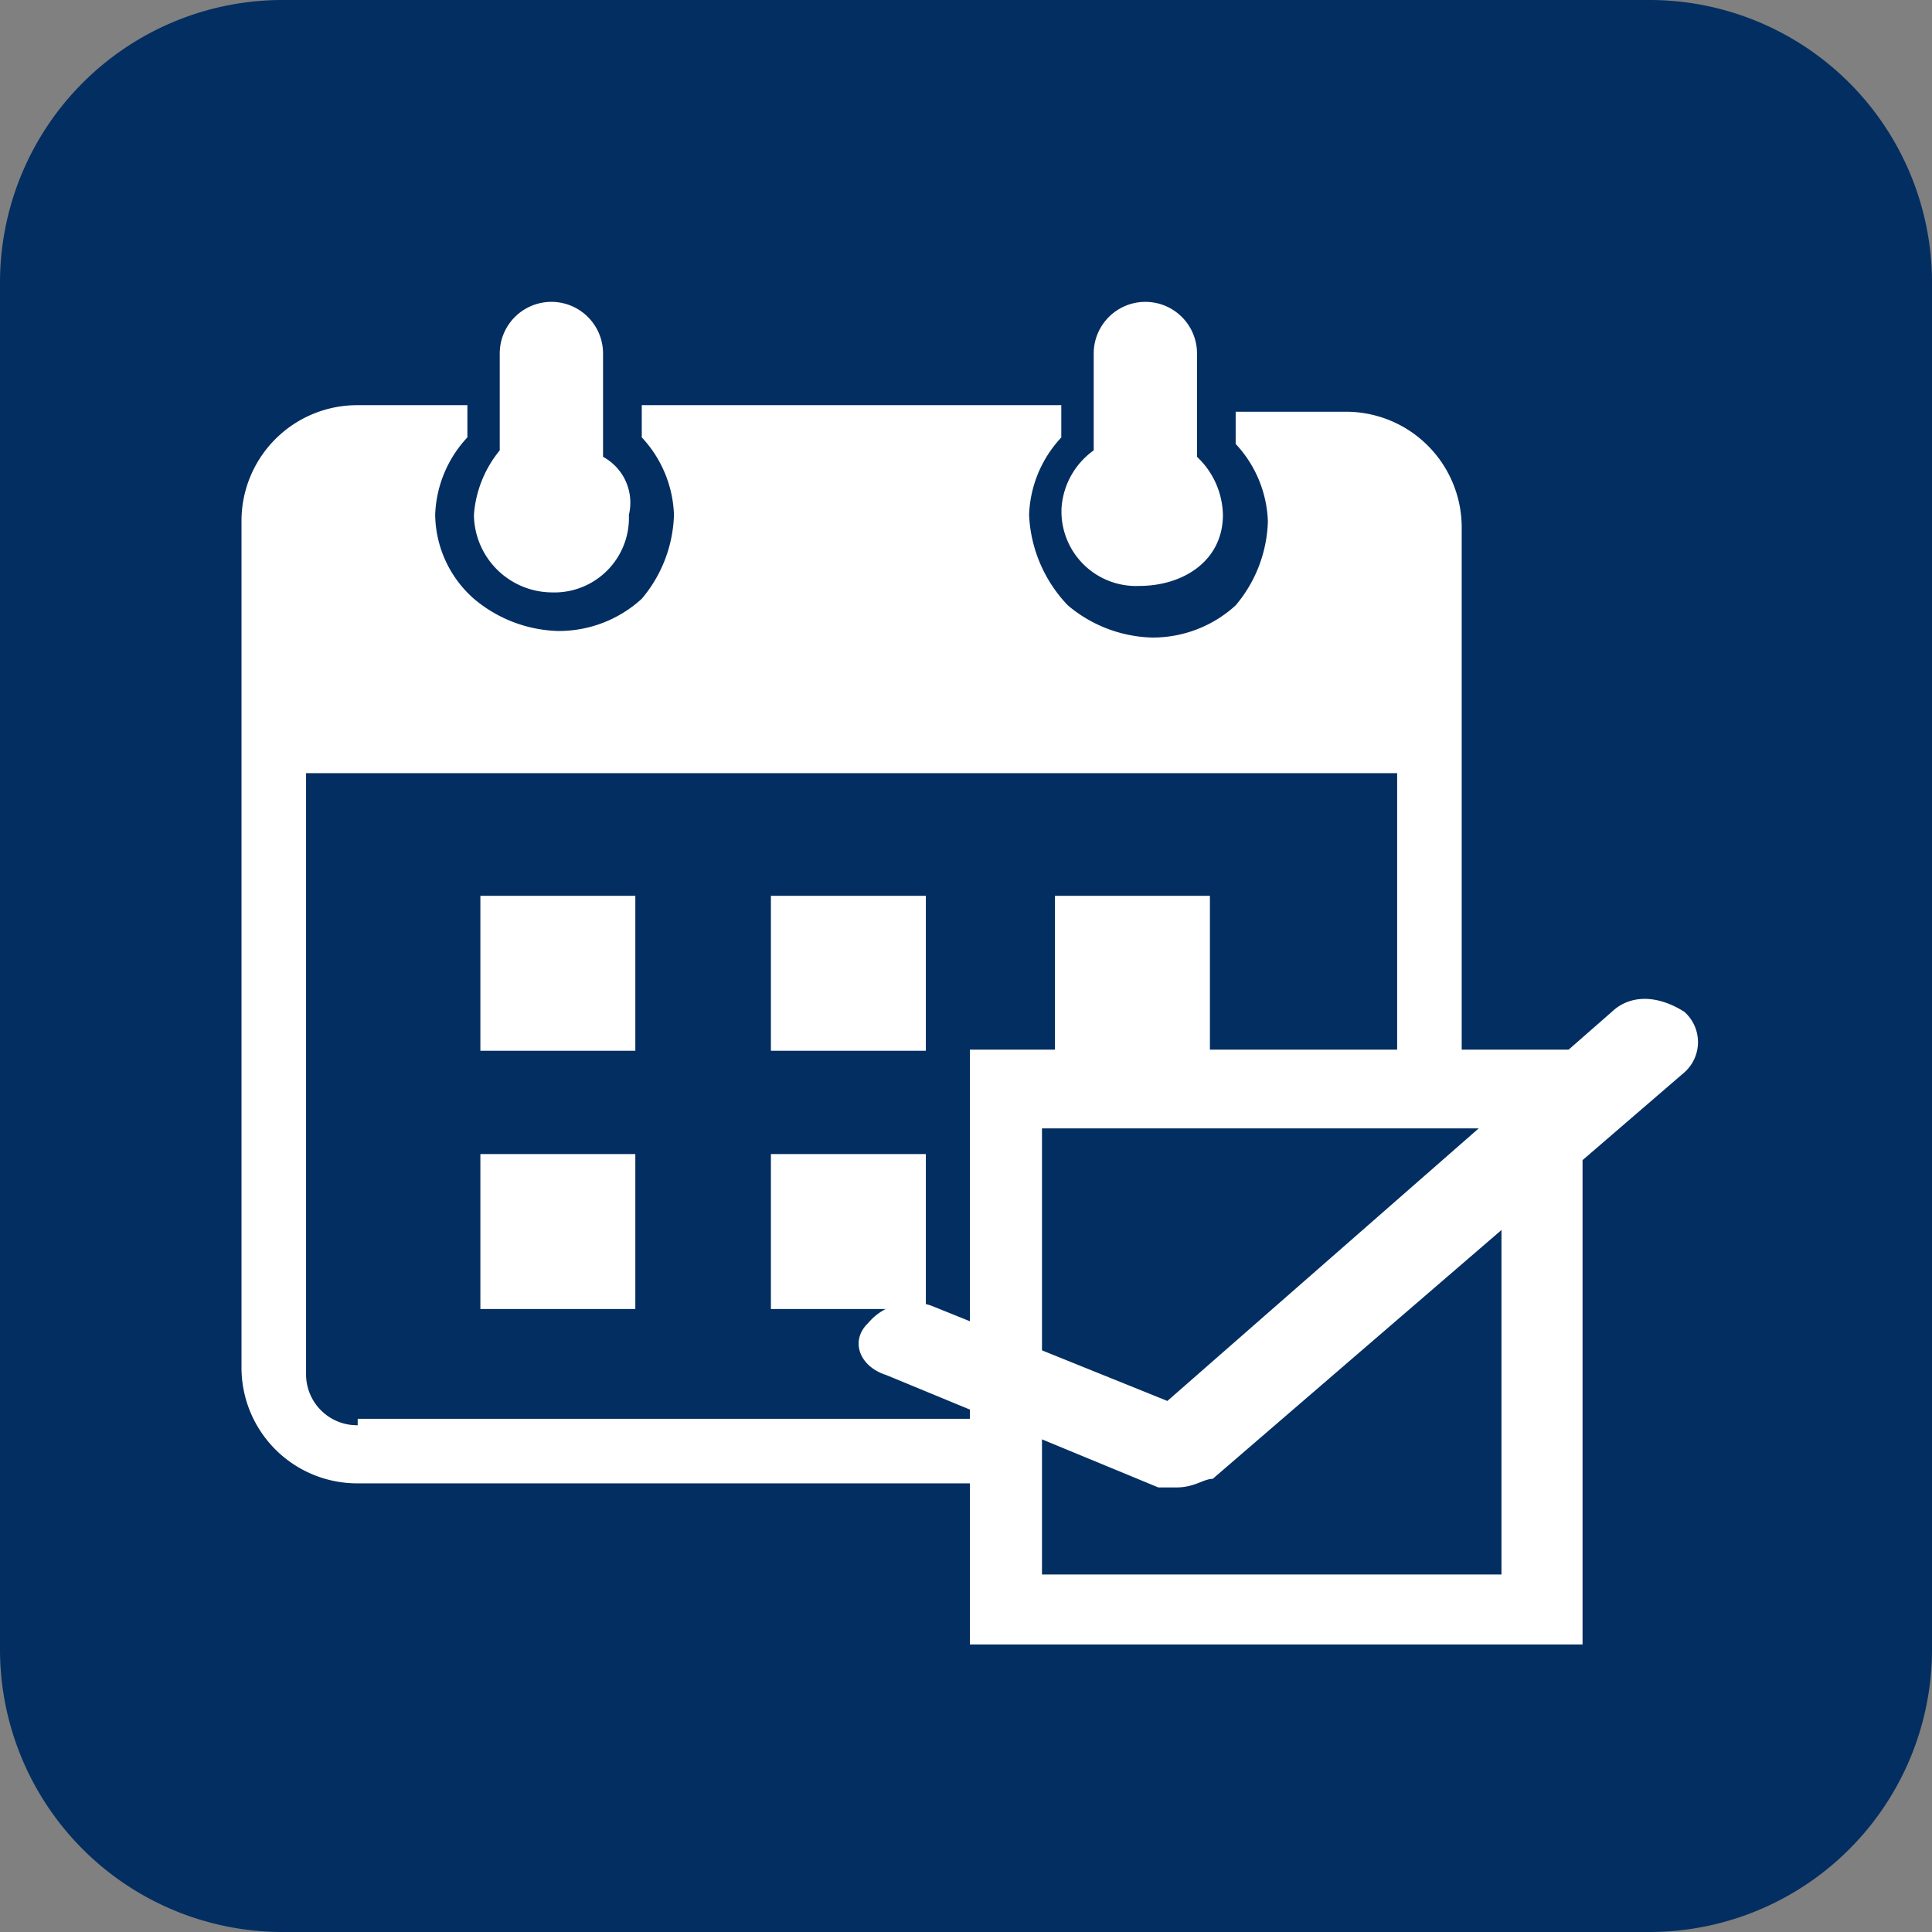
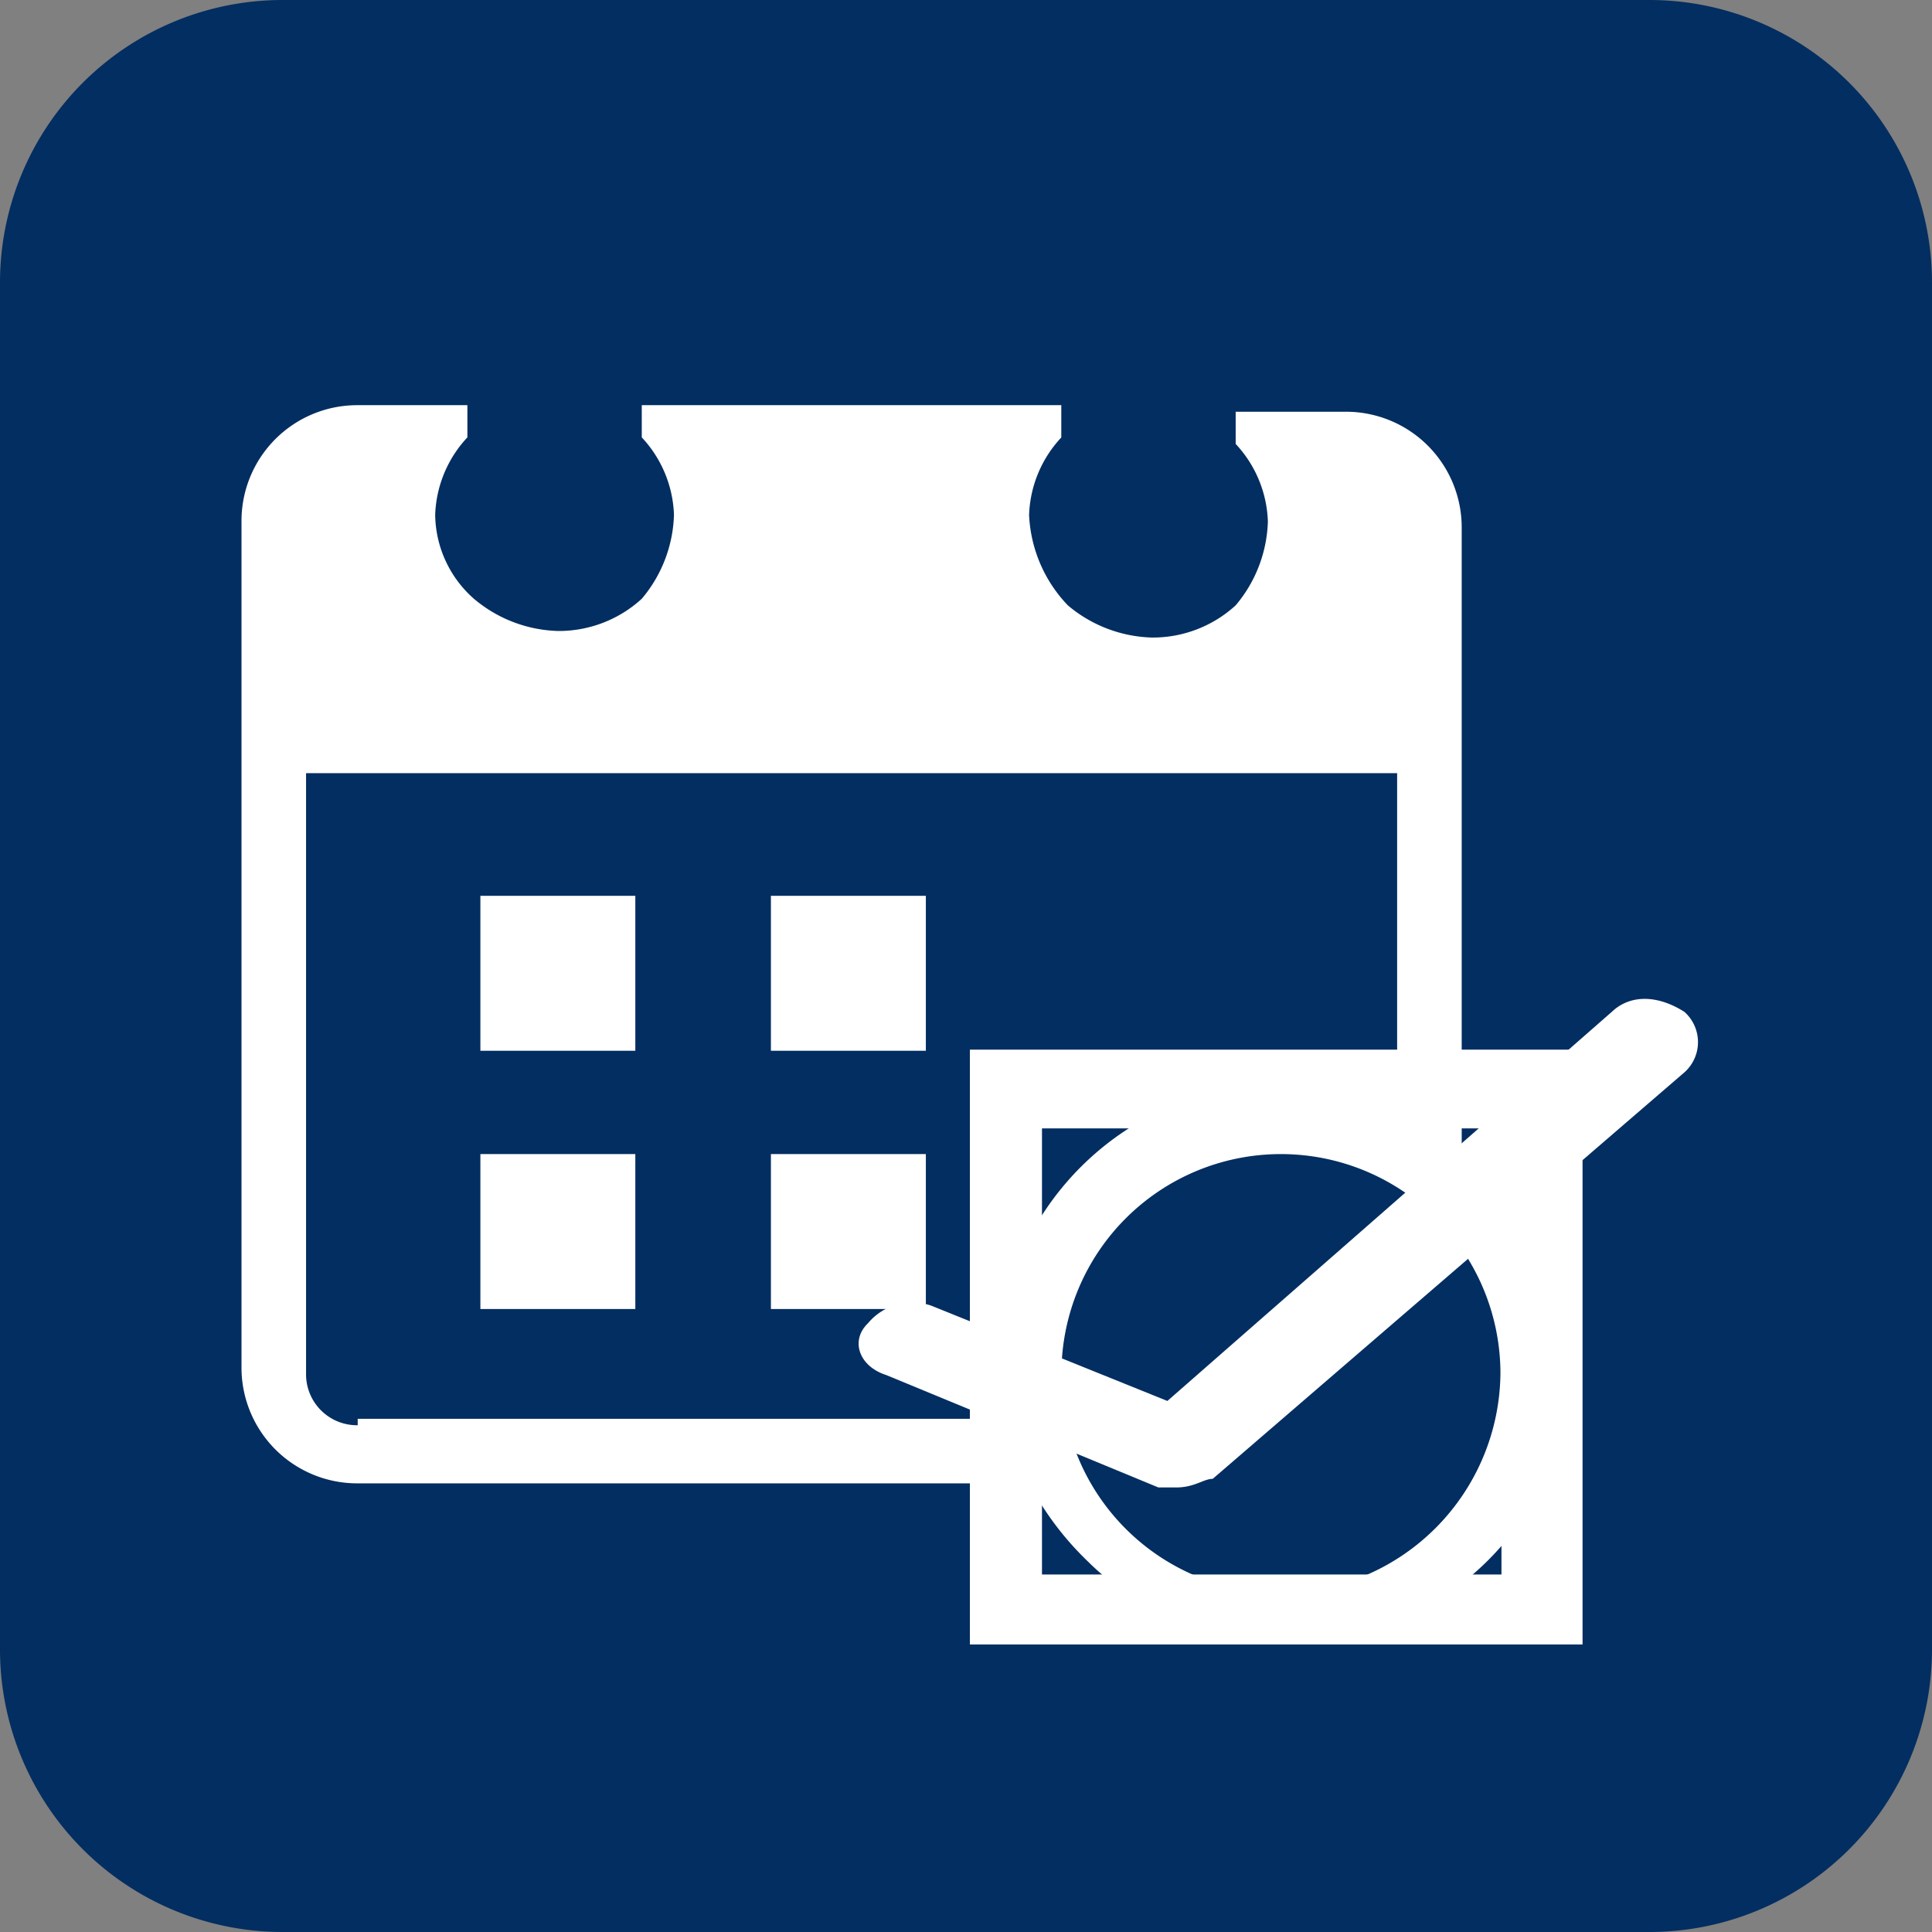
<svg xmlns="http://www.w3.org/2000/svg" width="96" height="96" viewBox="0 0 96 96">
  <rect x="0" y="0" width="96" height="96" fill="#808080" stroke="none" />
  <g id="グループ_3127" data-name="グループ 3127" transform="translate(18325 -4904)">
    <g id="コンポーネント_318_26" data-name="コンポーネント 318 – 26" transform="translate(-18325 4904)">
      <path id="パス_750" data-name="パス 750" d="M82,96H14A14.041,14.041,0,0,1,0,82V14A14.041,14.041,0,0,1,14,0H82A14.041,14.041,0,0,1,96,14V82A14.041,14.041,0,0,1,82,96Z" fill="#032e61" />
    </g>
    <g id="グループ_1932" data-name="グループ 1932" transform="translate(-18313 4919)">
      <path id="パス_708" data-name="パス 708" d="M66.393,43.954c-.321-.321-.642-.642-.962-.642V12.2h0a5.75,5.75,0,0,0-5.774-5.774H54.2v1.6a5.919,5.919,0,0,1,1.6,3.85,6.757,6.757,0,0,1-1.6,4.17,6.1,6.1,0,0,1-4.17,1.6,6.757,6.757,0,0,1-4.17-1.6,6.931,6.931,0,0,1-1.925-4.491,5.919,5.919,0,0,1,1.6-3.85V6.1H24.689V7.7a5.919,5.919,0,0,1,1.6,3.85,6.757,6.757,0,0,1-1.6,4.17,6.1,6.1,0,0,1-4.17,1.6,6.757,6.757,0,0,1-4.17-1.6,5.647,5.647,0,0,1-1.925-4.17,5.919,5.919,0,0,1,1.6-3.85V6.1H10.574A5.75,5.75,0,0,0,4.8,11.874h0V53.9a5.75,5.75,0,0,0,5.774,5.774H43.937a15.08,15.08,0,0,0,2.887,3.85,14.115,14.115,0,0,0,24.06-9.945C70.884,49.728,68.96,46.841,66.393,43.954ZM10.574,56.786A2.53,2.53,0,0,1,8.008,54.22V24.385H62.223V41.067a18.734,18.734,0,0,0-5.774-1.283A14.24,14.24,0,0,0,42.333,53.9a6.254,6.254,0,0,0,.321,2.566H10.574Zm45.874,8.341A10.907,10.907,0,1,1,67.356,54.22,11.022,11.022,0,0,1,56.448,65.127Z" transform="translate(-4.8 -0.967)" fill="#fff" />
      <g id="グループ_1930" data-name="グループ 1930" transform="translate(11.87 29.513)">
        <rect id="長方形_548" data-name="長方形 548" width="7.699" height="7.699" transform="translate(0 12.832)" fill="#fff" />
        <rect id="長方形_549" data-name="長方形 549" width="7.699" height="7.699" transform="translate(14.436 12.832)" fill="#fff" />
        <rect id="長方形_550" data-name="長方形 550" width="7.699" height="7.699" fill="#fff" />
        <rect id="長方形_551" data-name="長方形 551" width="7.699" height="7.699" transform="translate(14.436)" fill="#fff" />
-         <rect id="長方形_552" data-name="長方形 552" width="7.699" height="7.699" transform="translate(28.551)" fill="#fff" />
      </g>
      <g id="グループ_1931" data-name="グループ 1931" transform="translate(11.549)">
-         <path id="パス_710" data-name="パス 710" d="M14.816,12.2V7.066a2.566,2.566,0,1,0-5.133,0v4.812A5.7,5.7,0,0,0,8.4,15.086a3.9,3.9,0,0,0,3.85,3.85,3.706,3.706,0,0,0,3.85-3.85A2.59,2.59,0,0,0,14.816,12.2Z" transform="translate(-8.4 -4.5)" fill="#fff" />
-         <path id="パス_711" data-name="パス 711" d="M24.237,12.2V7.066a2.566,2.566,0,1,0-5.133,0v4.812a3.828,3.828,0,0,0-1.6,2.887,3.706,3.706,0,0,0,3.85,3.85c2.246,0,4.17-1.283,4.17-3.529A4.066,4.066,0,0,0,24.237,12.2Z" transform="translate(11.693 -4.5)" fill="#fff" />
-       </g>
+         </g>
    </g>
-     <rect id="長方形_586" data-name="長方形 586" width="25.664" height="28.872" transform="translate(-18273.928 4956.938)" fill="#032e61" />
    <g id="グループ_2354" data-name="グループ 2354" transform="translate(-18282.336 4953.633)">
      <path id="パス_665" data-name="パス 665" d="M42.043,41.456H11.6V11.9H42.043ZM15.182,37.979H38.014V15.812H15.182Z" transform="translate(-6.071 -9.376)" fill="#fff" />
      <path id="パス_666" data-name="パス 666" d="M26.189,35.627h-.9L11.766,30.041c-1.352-.43-1.8-1.719-.9-2.578A2.871,2.871,0,0,1,14.02,26.6L25.738,31.33,47.822,11.995c.9-.859,2.253-.859,3.606,0a2.011,2.011,0,0,1,0,3.008L27.991,35.2C27.541,35.2,27.09,35.627,26.189,35.627Z" transform="translate(-10.396 -11.35)" fill="#fff" />
    </g>
  </g>
</svg>